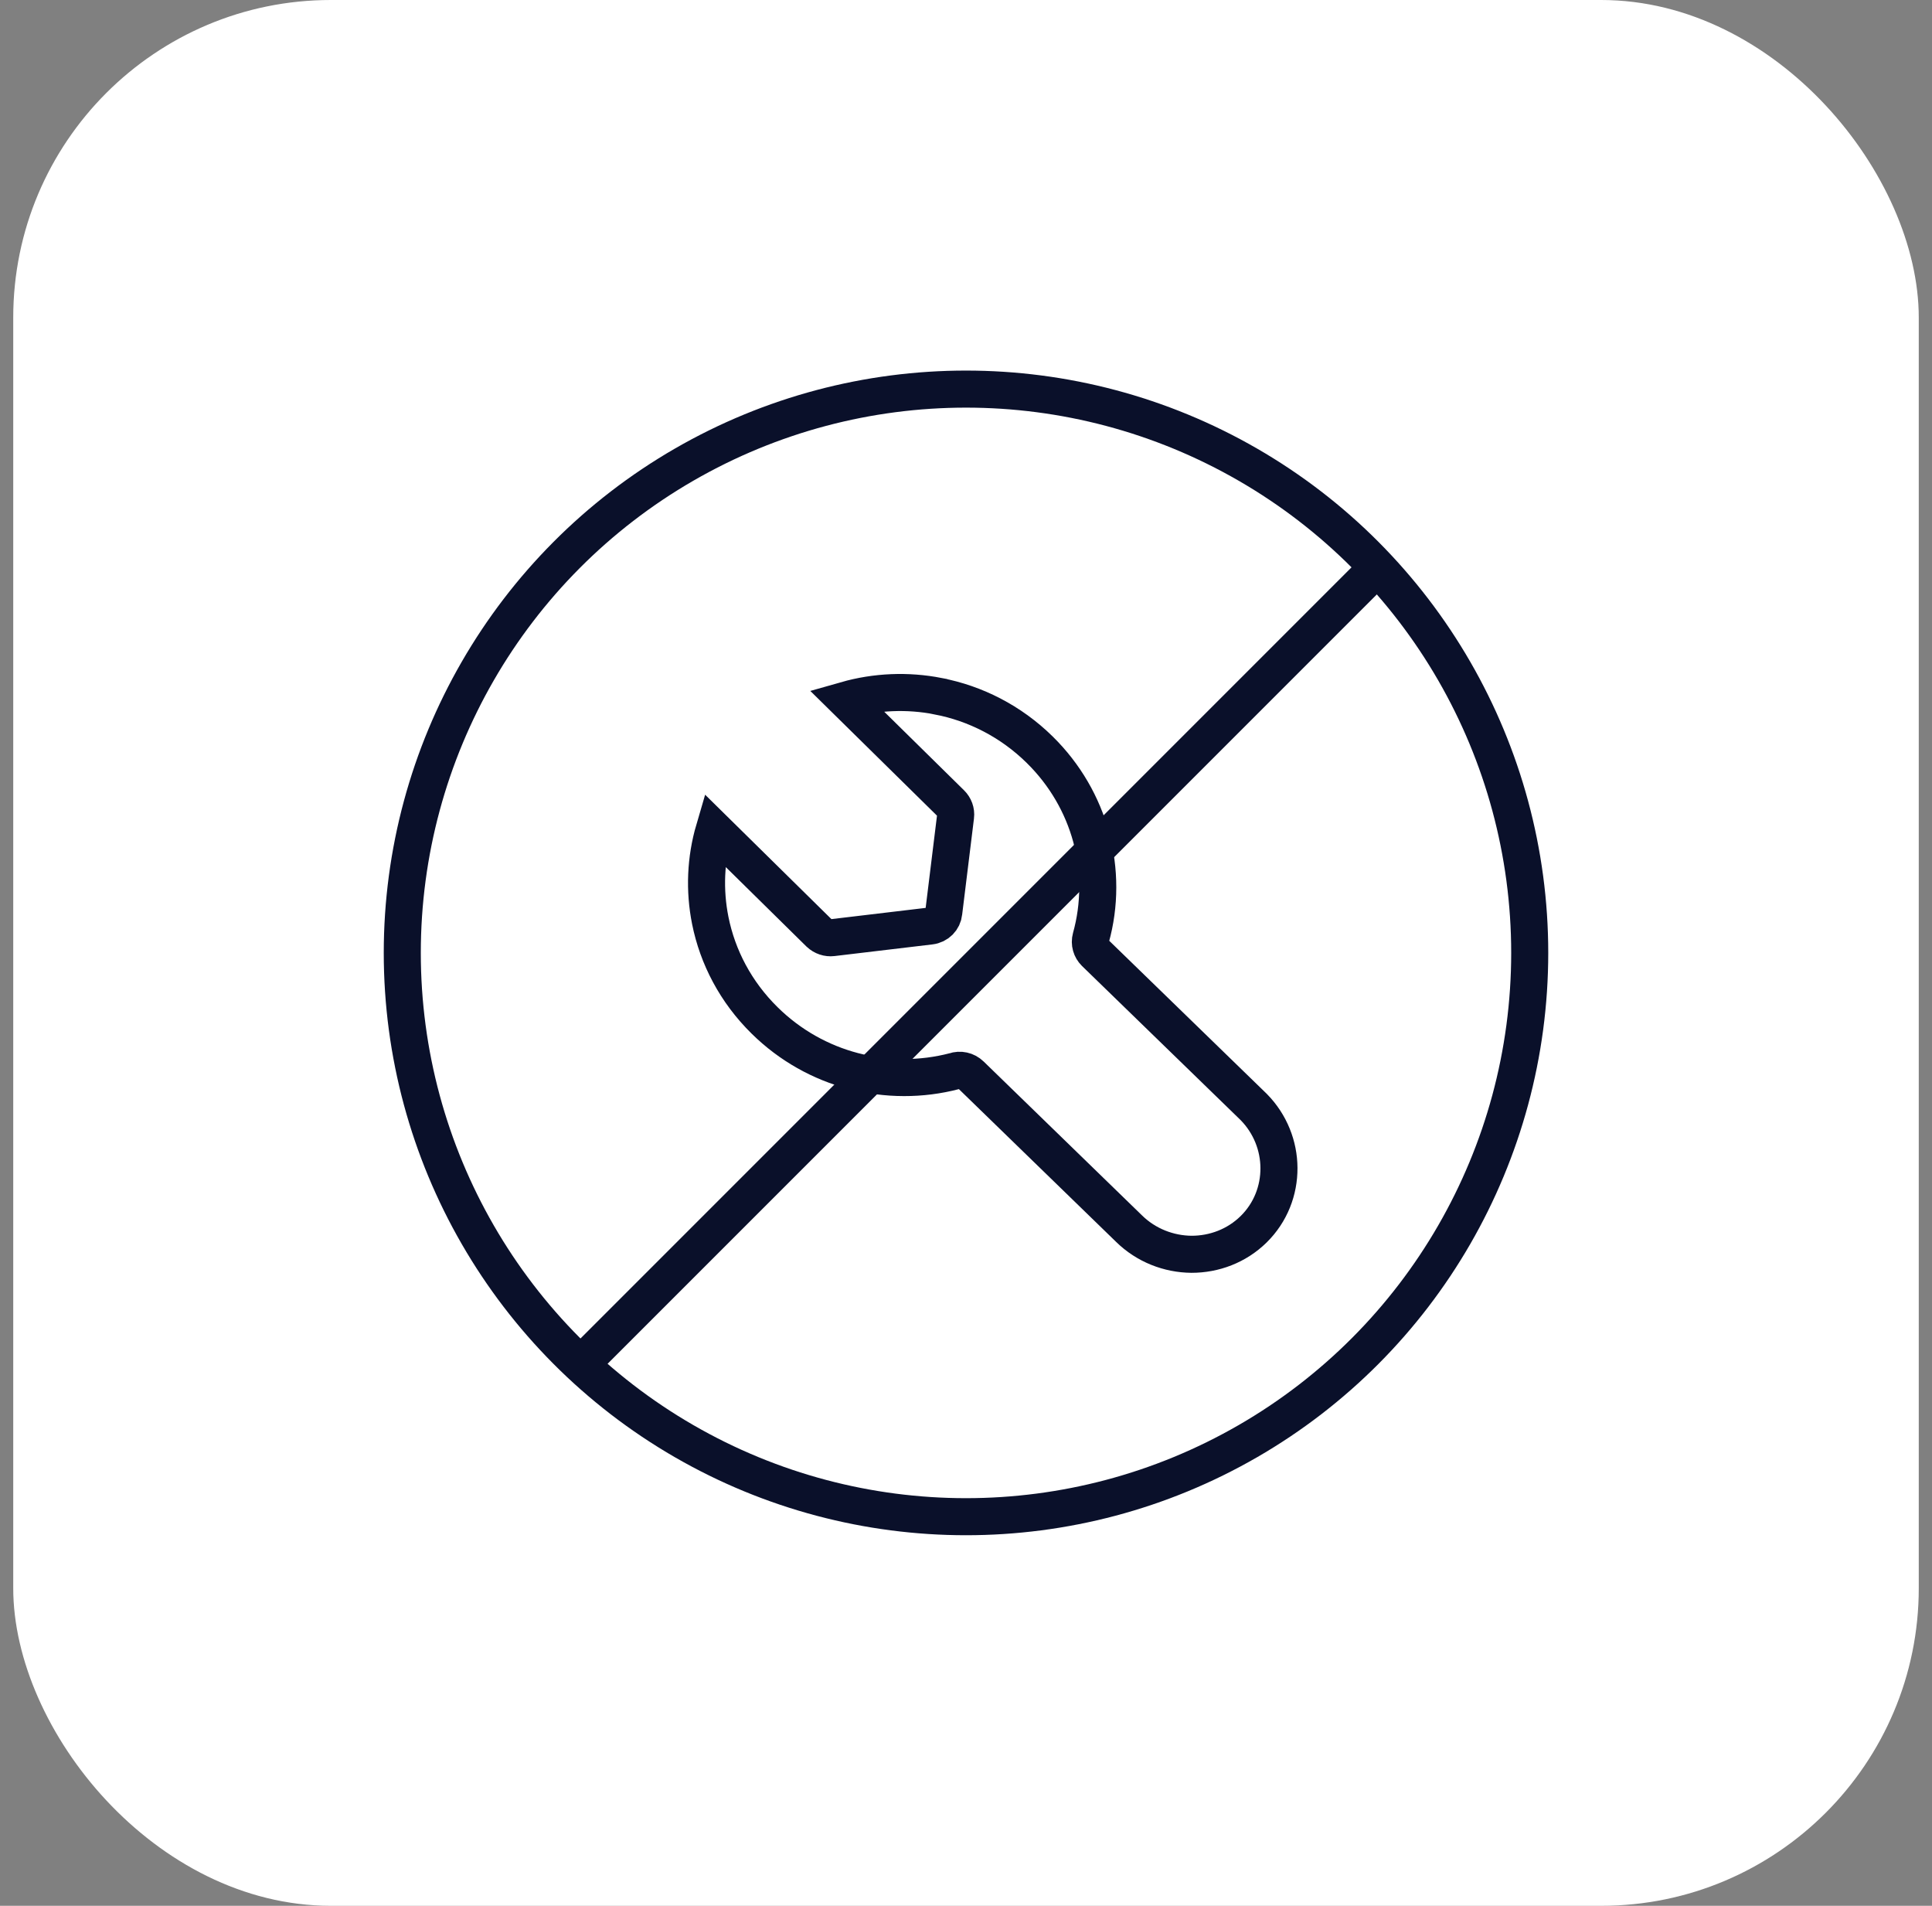
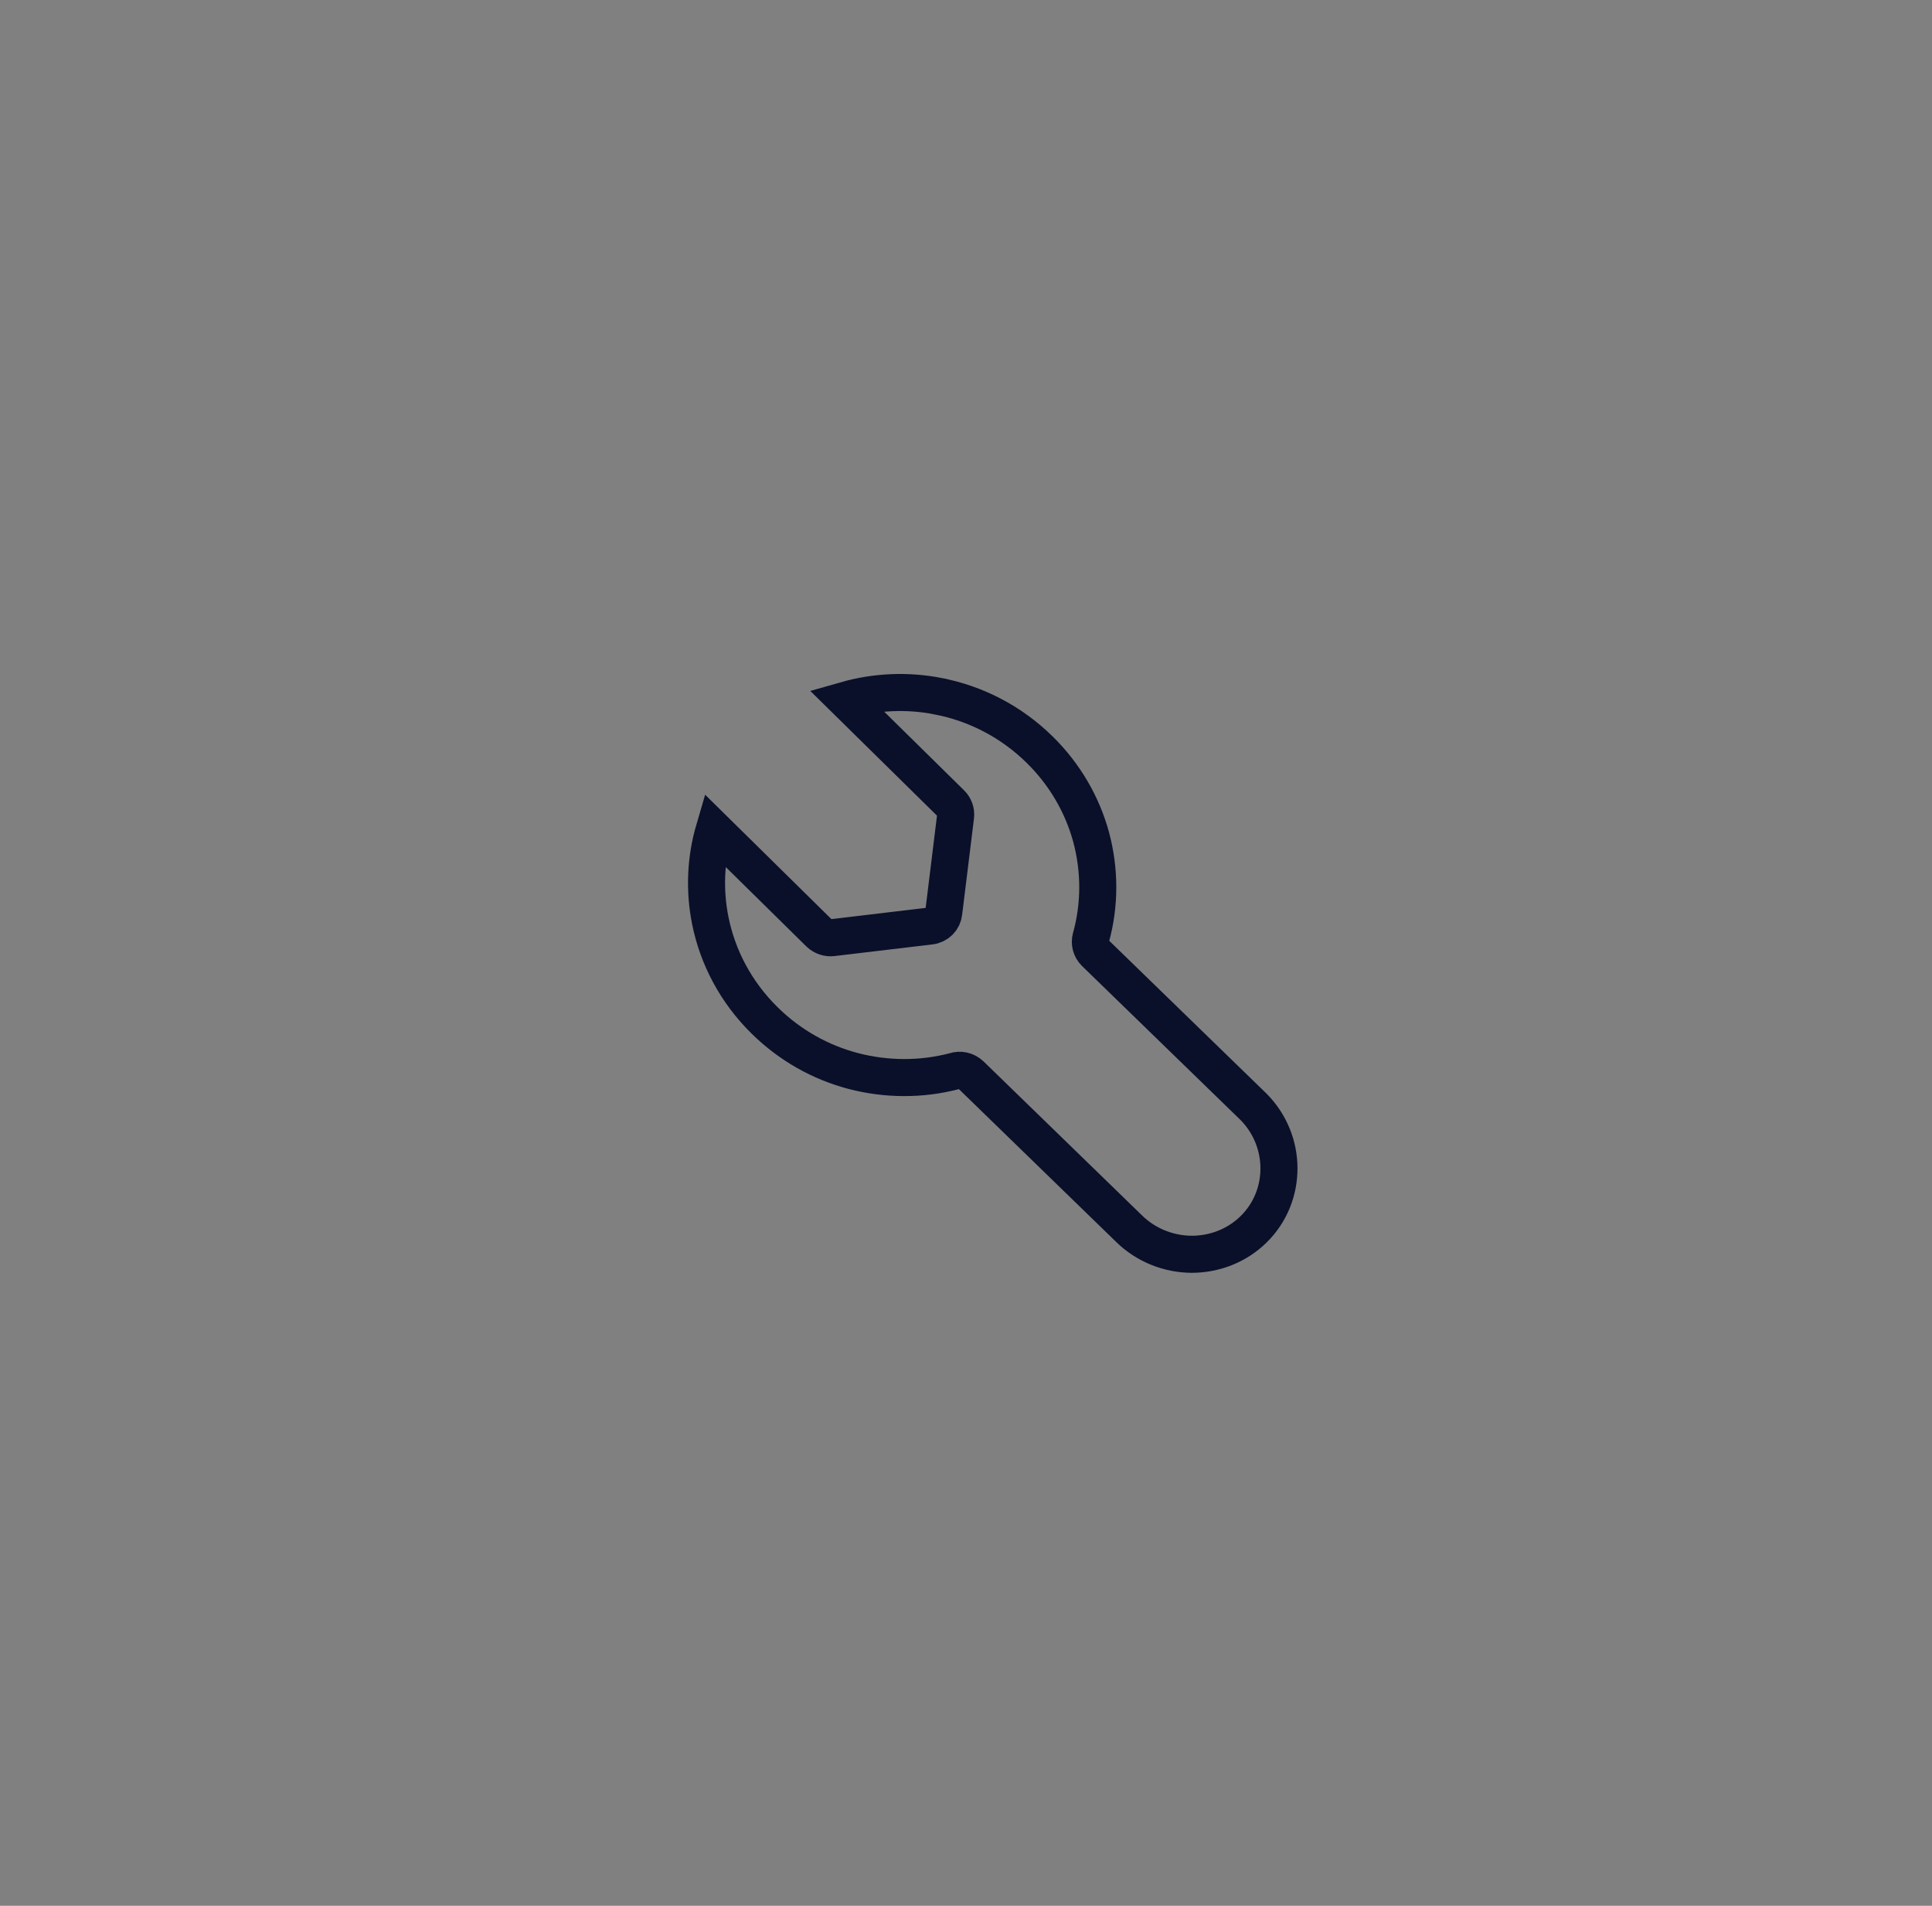
<svg xmlns="http://www.w3.org/2000/svg" fill="none" viewBox="0 0 73 72" height="72" width="73">
  <rect x="0" y="0" width="73" height="72" fill="#808080" stroke="none" />
-   <rect fill="white" rx="12" height="72" width="72" x="0.5" />
-   <circle stroke-width="1.4" stroke="#0A102A" r="21.3" cy="36" cx="36.5" />
  <path stroke-miterlimit="10" stroke-width="1.4" stroke="#0A102A" d="M35.448 26.301C34.293 26.076 33.094 26.125 31.964 26.447L35.937 30.358C36.059 30.479 36.13 30.657 36.106 30.84L35.659 34.476C35.633 34.739 35.426 34.953 35.149 34.984L31.45 35.424C31.278 35.445 31.097 35.387 30.96 35.258L26.985 31.343C26.658 32.456 26.609 33.636 26.837 34.774C27.114 36.155 27.798 37.476 28.892 38.552C29.857 39.503 31.018 40.14 32.237 40.461C33.493 40.789 34.817 40.794 36.064 40.467C36.271 40.394 36.513 40.442 36.681 40.607L42.658 46.414C43.308 47.054 44.167 47.378 45.019 47.386C45.877 47.387 46.727 47.072 47.37 46.439C48.013 45.806 48.33 44.966 48.325 44.125C48.321 43.294 48 42.462 47.375 41.825L41.372 35.993C41.227 35.85 41.162 35.639 41.219 35.429C41.565 34.188 41.563 32.871 41.227 31.621C40.898 30.417 40.251 29.274 39.286 28.324C38.195 27.25 36.851 26.573 35.451 26.304L35.448 26.301Z" />
-   <line stroke-width="1.4" stroke="#0A102A" y2="51.455" x2="22.035" y1="21.535" x1="51.955" />
</svg>